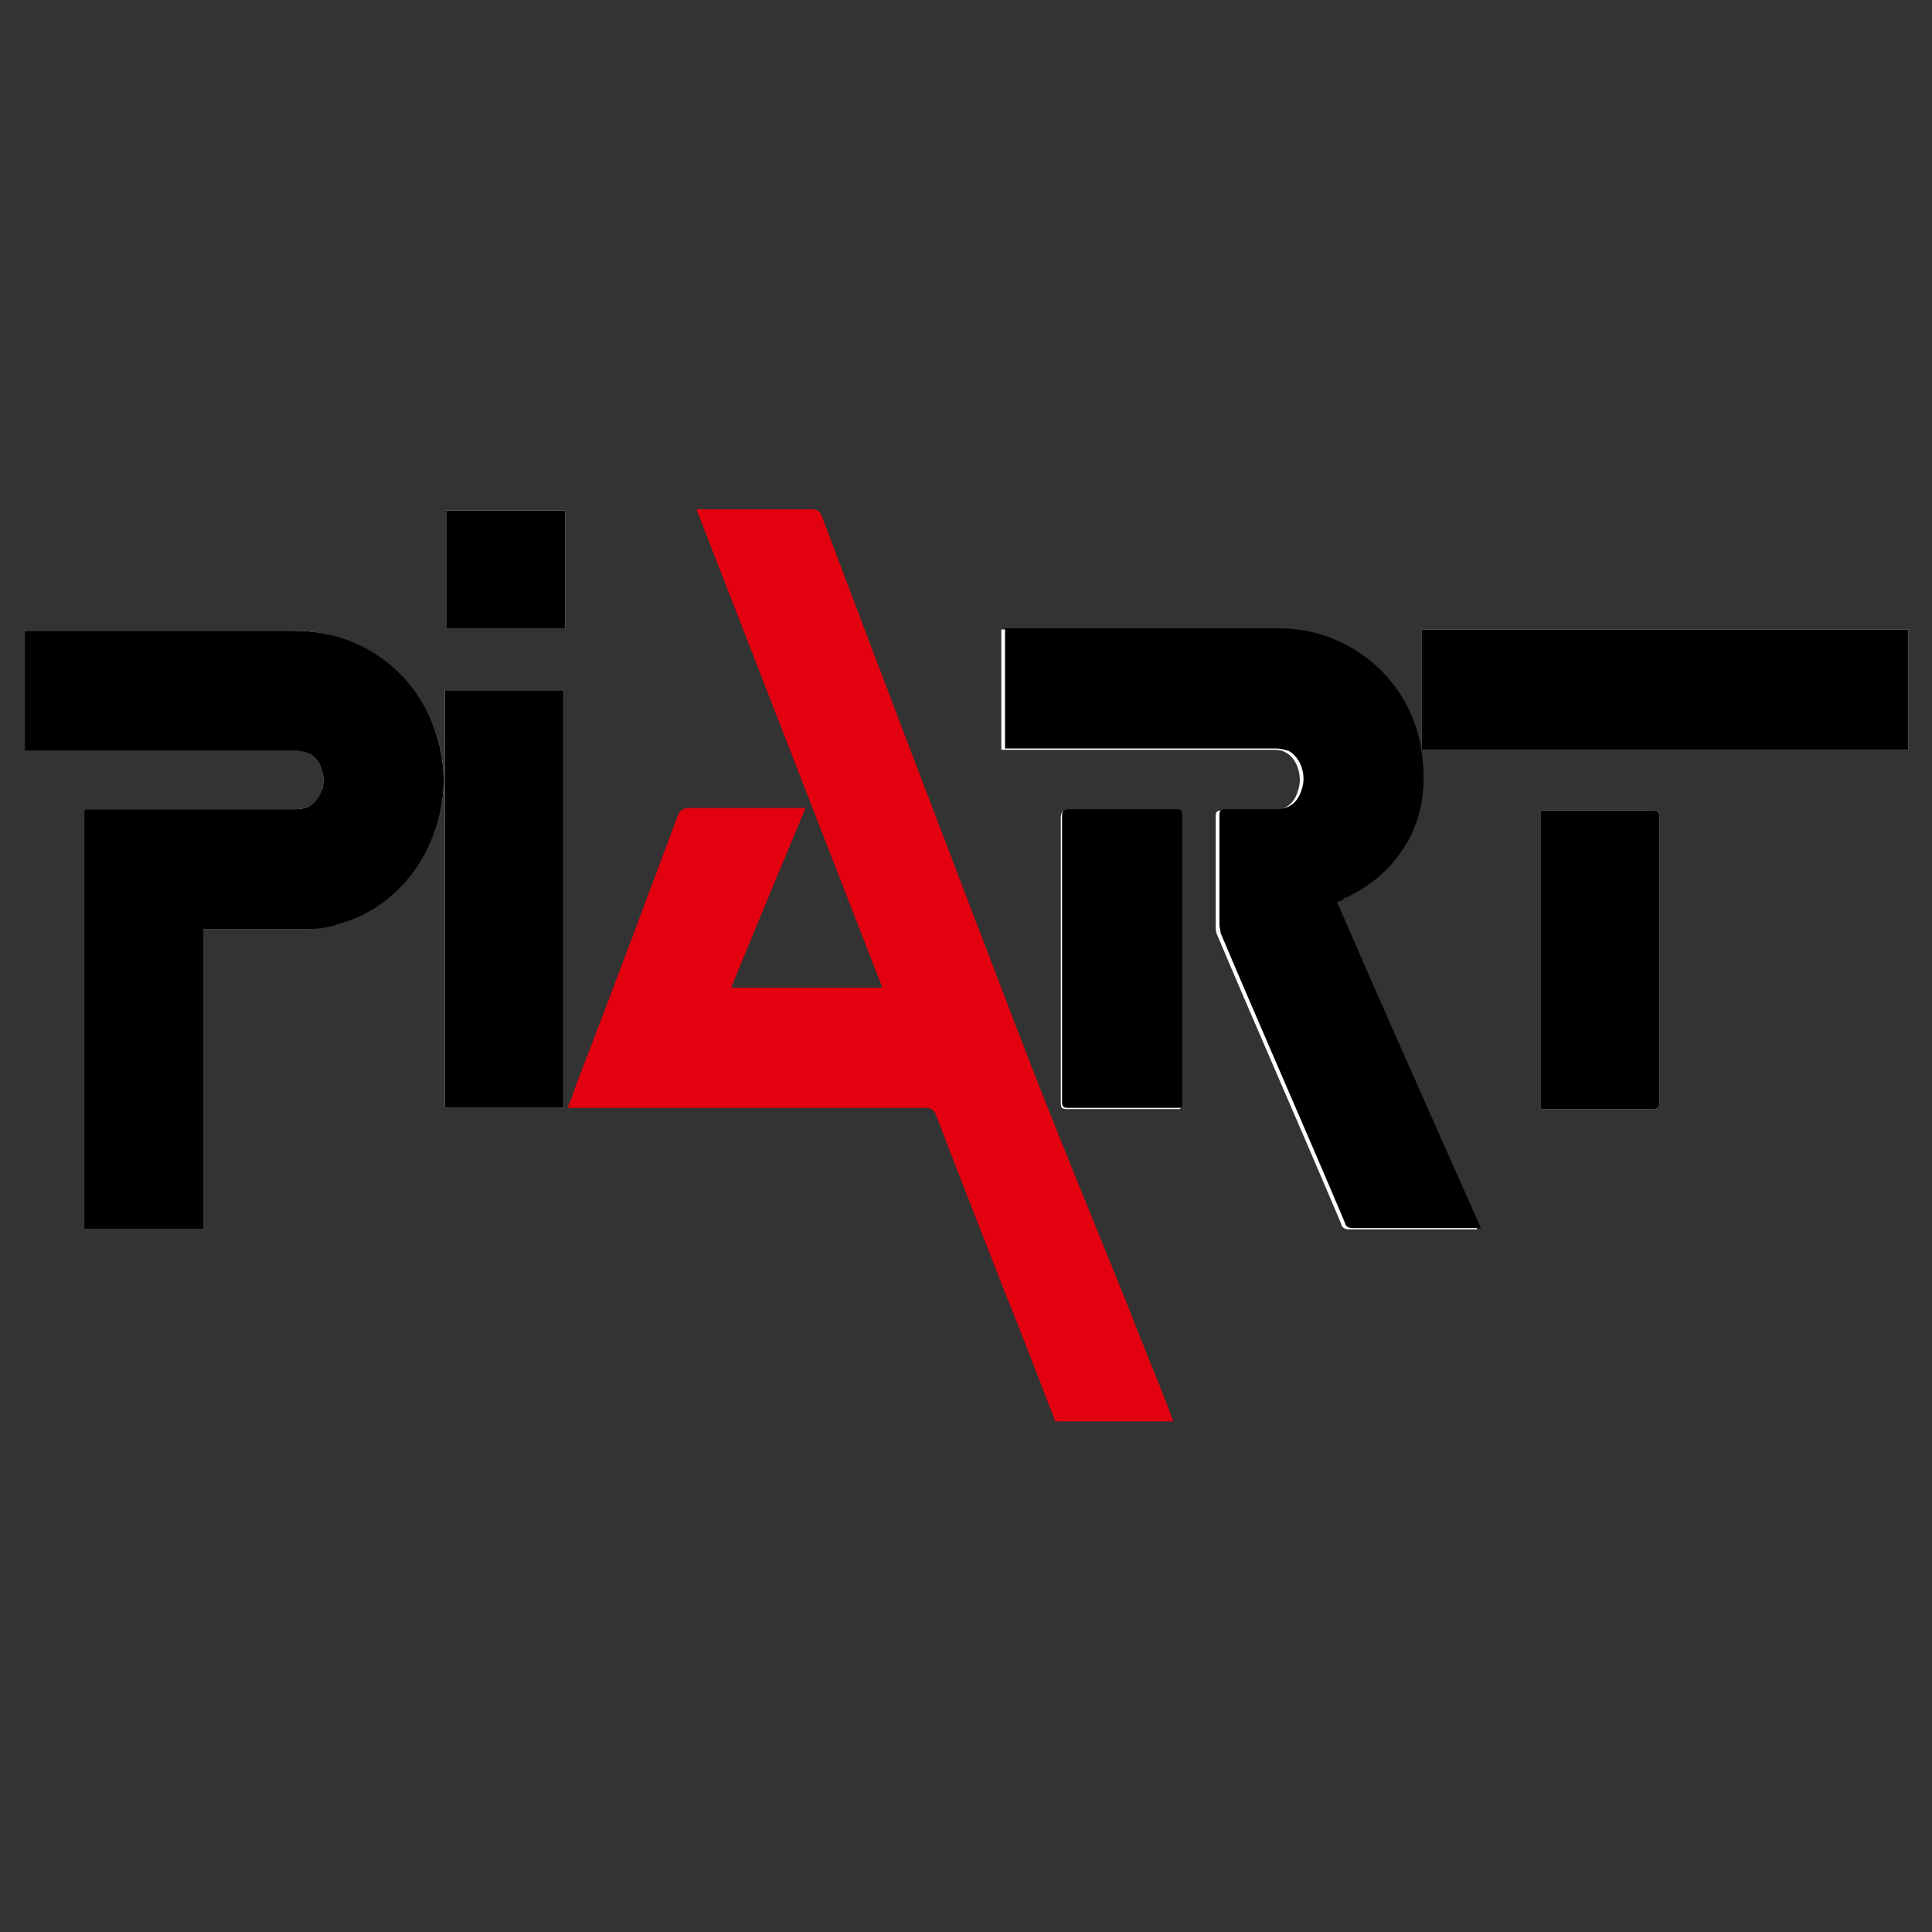
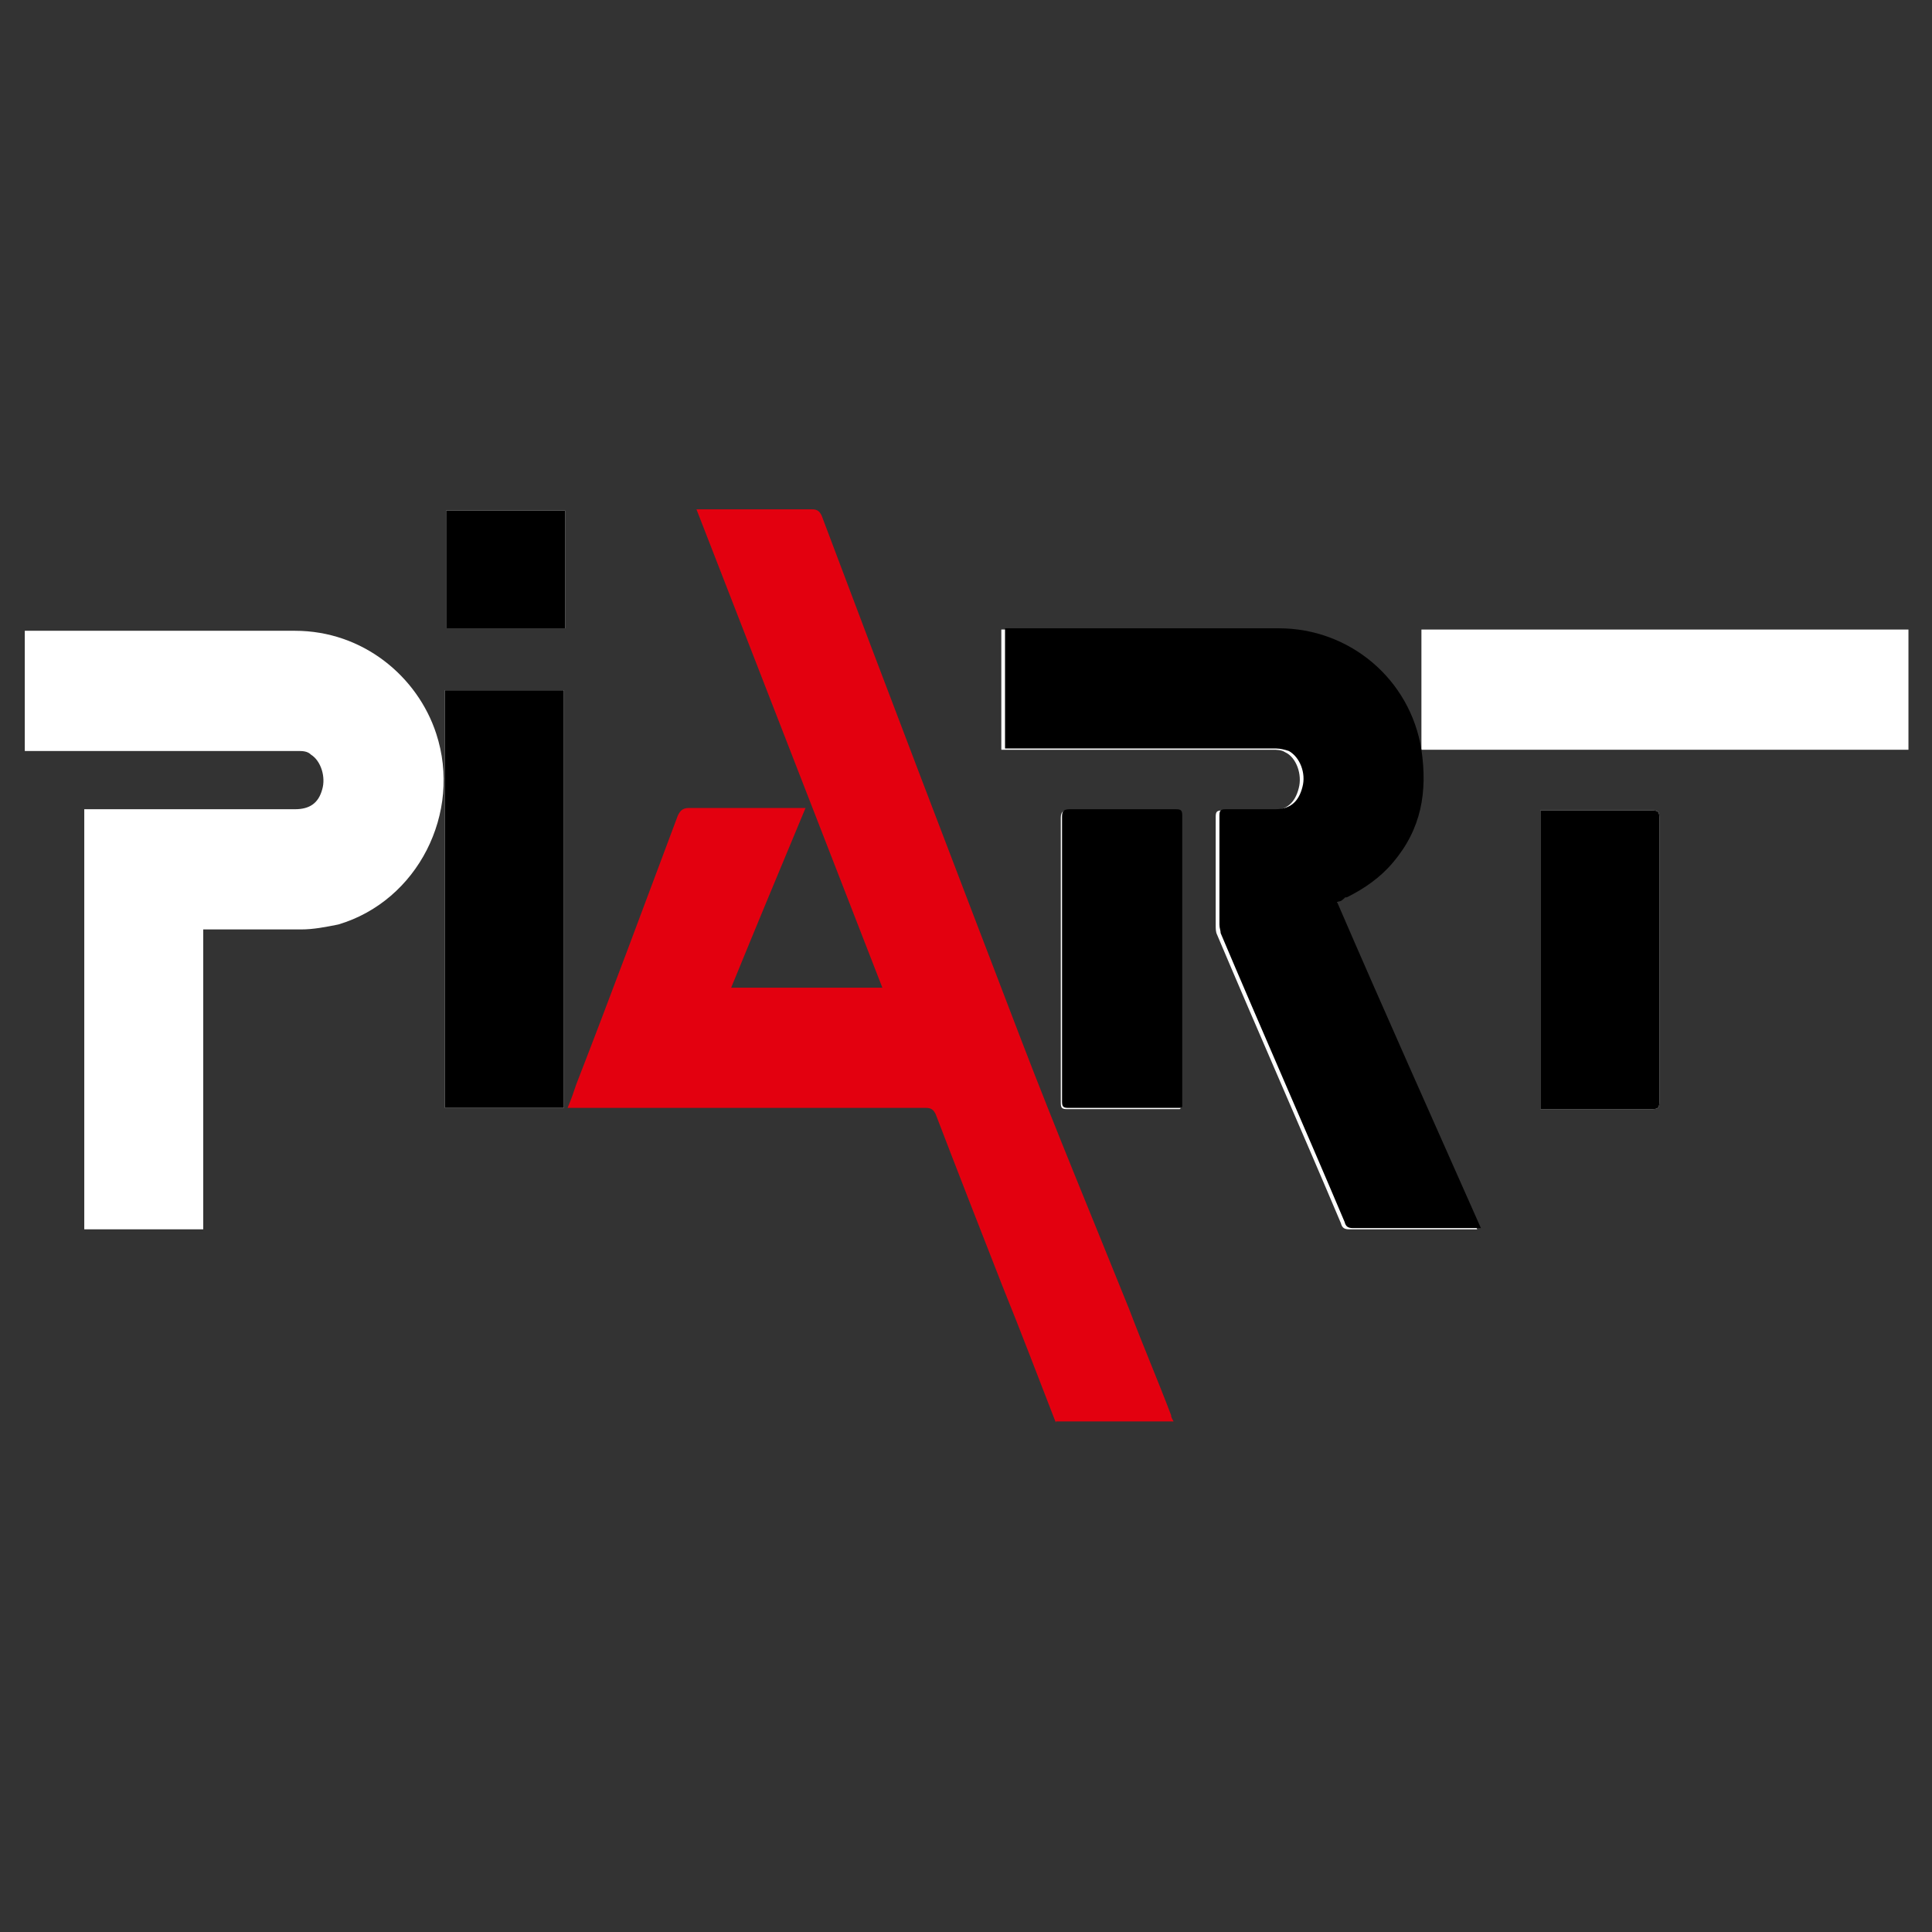
<svg xmlns="http://www.w3.org/2000/svg" id="Layer_1" data-name="Layer 1" version="1.1" viewBox="0 0 155.9 155.9">
  <rect x="0" y="0" width="155.9" height="155.9" fill="#333333" stroke="none" />
  <defs>
    <style>
      .cls-1 {
        fill: #e3000f;
      }

      .cls-1, .cls-2 {
        fill-rule: evenodd;
      }

      .cls-1, .cls-2, .cls-3 {
        stroke-width: 0px;
      }

      .cls-2 {
        fill: #000;
      }

      .cls-3 {
        fill: #fff;
      }
    </style>
  </defs>
  <path class="cls-3" d="M16.4,99.2v-24.2h.6c2.4,0,4.8,0,7.3,0,1,0,2-.2,3-.4,6.4-1.9,10-9,7.9-15.4-1.5-4.6-5.9-8.3-11.4-8.3-7.1,0-14.1,0-21.2,0h-.6v9.7h.6c7.1,0,14.3,0,21.4,0,.4,0,.8,0,1.1.3.8.5,1.2,1.8.9,2.8-.3,1.1-1,1.6-2.2,1.6H6.8v33.9h9.6" />
  <path class="cls-3" d="M107.9,72.8c.2-.1.4-.2.5-.3,1.4-.7,2.7-1.6,3.7-2.8,2.2-2.7,2.9-5.7,2.3-9.1-.9-5.7-5.8-9.8-11.5-9.8-7.2,0-14.3,0-21.5,0h-.6v9.7h.6c7.1,0,14.2,0,21.3,0,.3,0,.7,0,1,.2.9.4,1.4,1.8,1.1,2.9-.3,1.2-1,1.8-2.2,1.8-1.3,0-2.7,0-4,0-.4,0-.5.1-.5.5,0,2.9,0,5.9,0,8.8,0,.2,0,.5.1.7,3.3,7.8,6.7,15.5,10,23.3.1.4.3.5.7.5,3.3,0,6.5,0,9.8,0,.2,0,.3,0,.5,0-3.9-8.8-7.7-17.5-11.6-26.3" />
  <path class="cls-3" d="M114.7,60.5h39.3v-9.7h-39.3v9.7" />
  <path class="cls-3" d="M45.5,55.7h-9.6v33.7h9.6v-33.7" />
  <path class="cls-3" d="M124.3,89.5h.6c2.8,0,5.6,0,8.4,0,.5,0,.6-.1.6-.6,0-7.6,0-15.3,0-22.9,0-.5-.1-.6-.6-.6-2.8,0-5.6,0-8.5,0-.2,0-.3,0-.5,0v24.1" />
  <path class="cls-3" d="M95.3,89.4c0-.2,0-.3,0-.5,0-7.7,0-15.3,0-23,0-.4-.1-.5-.5-.5-2.9,0-5.7,0-8.6,0-.4,0-.6.1-.6.6,0,7.7,0,15.3,0,23,0,.4.1.5.5.5,2.9,0,5.8,0,8.7,0s.3,0,.4,0" />
  <path class="cls-3" d="M45.6,41.2h-9.6v9.5h9.6v-9.5" />
  <path class="cls-1" d="M85.2,114.8c-1.4-3.6-2.8-7.3-4.3-11-1.8-4.6-3.6-9.2-5.4-13.9-.2-.4-.4-.5-.8-.5-9.4,0-18.9,0-28.3,0h-.6c.3-.7.5-1.3.7-1.9,2.8-7.2,5.5-14.5,8.2-21.7.2-.4.4-.6.9-.6,2.9,0,5.9,0,8.8,0h.6c-2,4.8-4,9.6-6,14.5h12.2c-5-12.9-10-25.7-15-38.6h.6c2.9,0,5.8,0,8.7,0,.4,0,.6.1.8.5,5.3,14.1,10.7,28.2,16.1,42.3,2.8,7.3,5.8,14.5,8.7,21.7,1.1,2.9,2.3,5.7,3.4,8.6,0,.2.1.3.2.5h-9.5" />
-   <path class="cls-2" d="M16.4,99.2H6.8v-33.9h17c1.2,0,1.8-.5,2.2-1.6.3-1-.1-2.3-.9-2.8-.3-.2-.7-.3-1.1-.3-7.1,0-14.3,0-21.4,0h-.6v-9.7h.6c7.1,0,14.1,0,21.2,0,5.6,0,9.9,3.6,11.4,8.3,2.1,6.4-1.5,13.6-7.9,15.4-1,.3-2,.4-3,.4-2.4,0-4.8,0-7.3,0h-.6v24.2" />
  <path class="cls-2" d="M107.9,72.8c3.8,8.8,7.7,17.5,11.6,26.3-.2,0-.4,0-.5,0-3.3,0-6.5,0-9.8,0-.4,0-.6-.1-.7-.5-3.3-7.8-6.7-15.5-10-23.3,0-.2-.1-.4-.1-.7,0-2.9,0-5.9,0-8.8,0-.4.1-.5.5-.5,1.3,0,2.7,0,4,0,1.2,0,1.9-.6,2.2-1.8.3-1.1-.2-2.4-1.1-2.9-.3-.1-.7-.2-1-.2-7.1,0-14.2,0-21.3,0h-.6v-9.7h.6c7.2,0,14.3,0,21.5,0,5.7,0,10.6,4.1,11.5,9.8.5,3.4,0,6.4-2.3,9.1-1,1.2-2.3,2.1-3.7,2.8-.2,0-.3.2-.5.3" />
-   <path class="cls-2" d="M114.7,60.5v-9.7h39.3v9.7h-39.3" />
  <path class="cls-2" d="M45.5,55.7v33.7h-9.6v-33.7h9.6" />
  <path class="cls-2" d="M124.3,89.5v-24.1c.2,0,.4,0,.5,0,2.8,0,5.6,0,8.5,0,.5,0,.6.1.6.6,0,7.6,0,15.3,0,22.9,0,.5-.1.6-.6.6-2.8,0-5.6,0-8.4,0h-.6" />
  <path class="cls-2" d="M95.3,89.4c-.2,0-.3,0-.4,0-2.9,0-5.8,0-8.7,0-.4,0-.5-.1-.5-.5,0-7.7,0-15.3,0-23,0-.4.1-.6.6-.6,2.9,0,5.7,0,8.6,0,.4,0,.5.1.5.5,0,7.7,0,15.3,0,23,0,.1,0,.3,0,.5" />
  <path class="cls-2" d="M45.6,41.2v9.5h-9.6v-9.5h9.6" />
</svg>